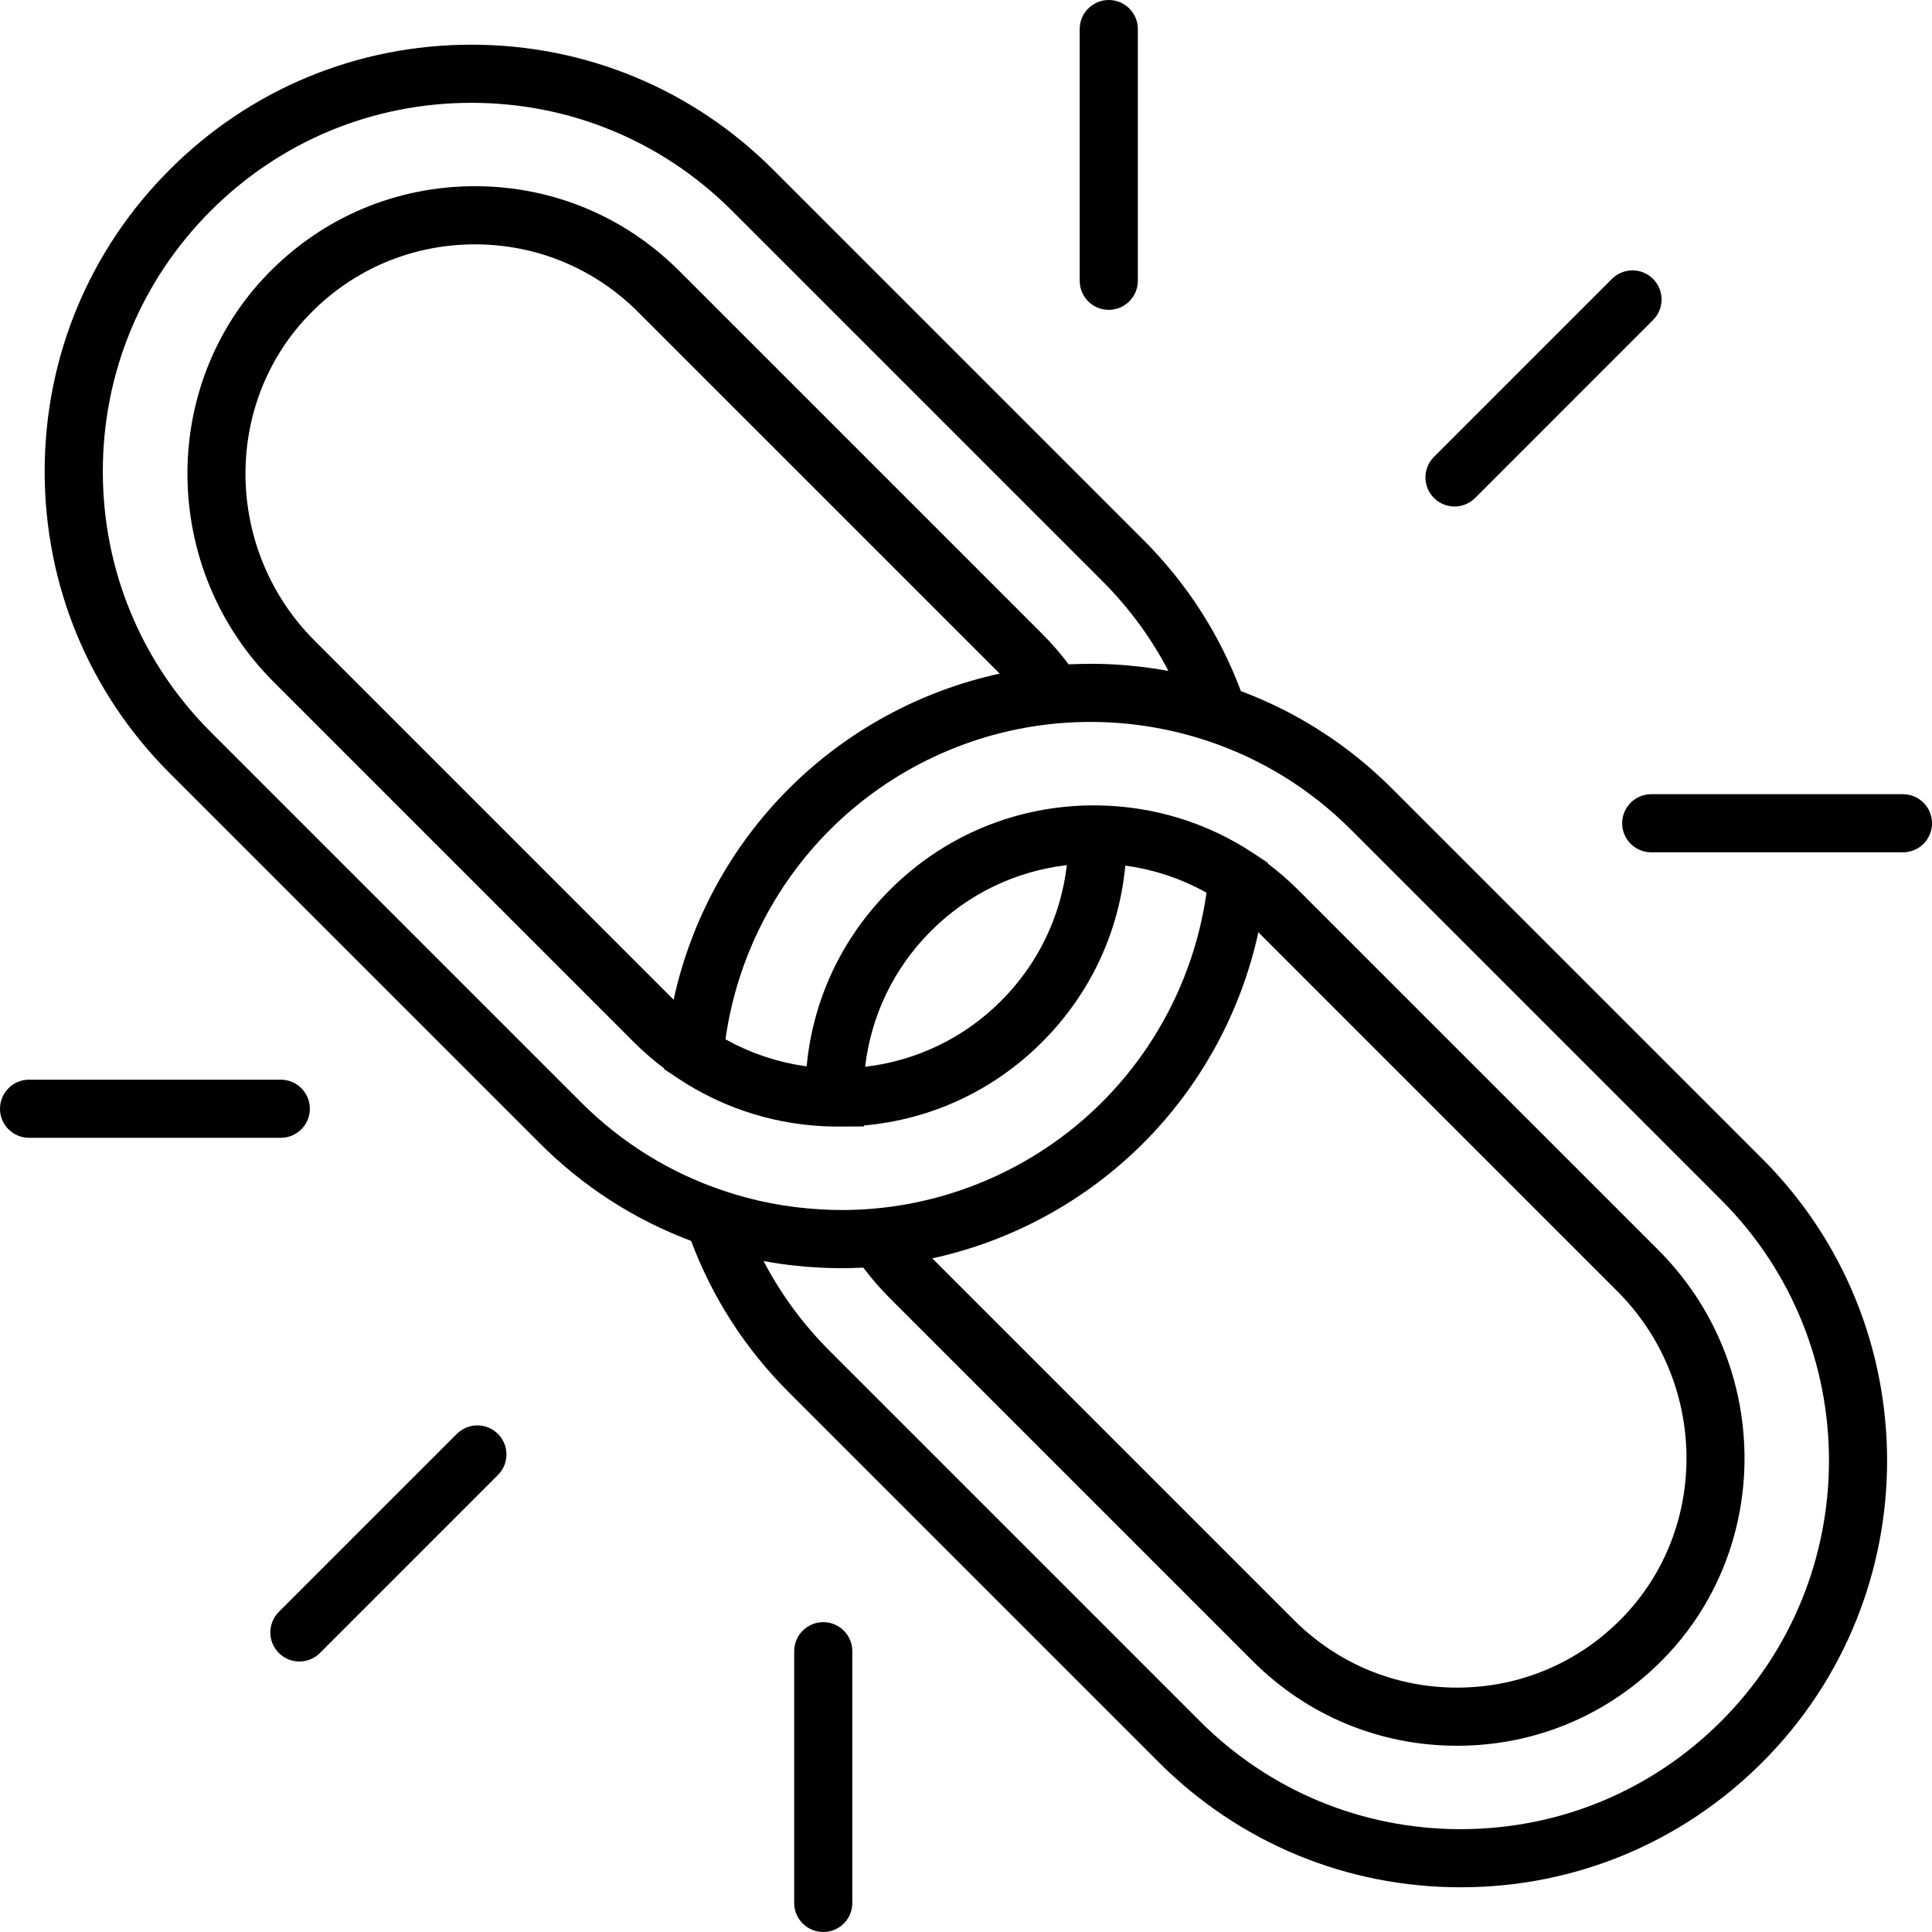
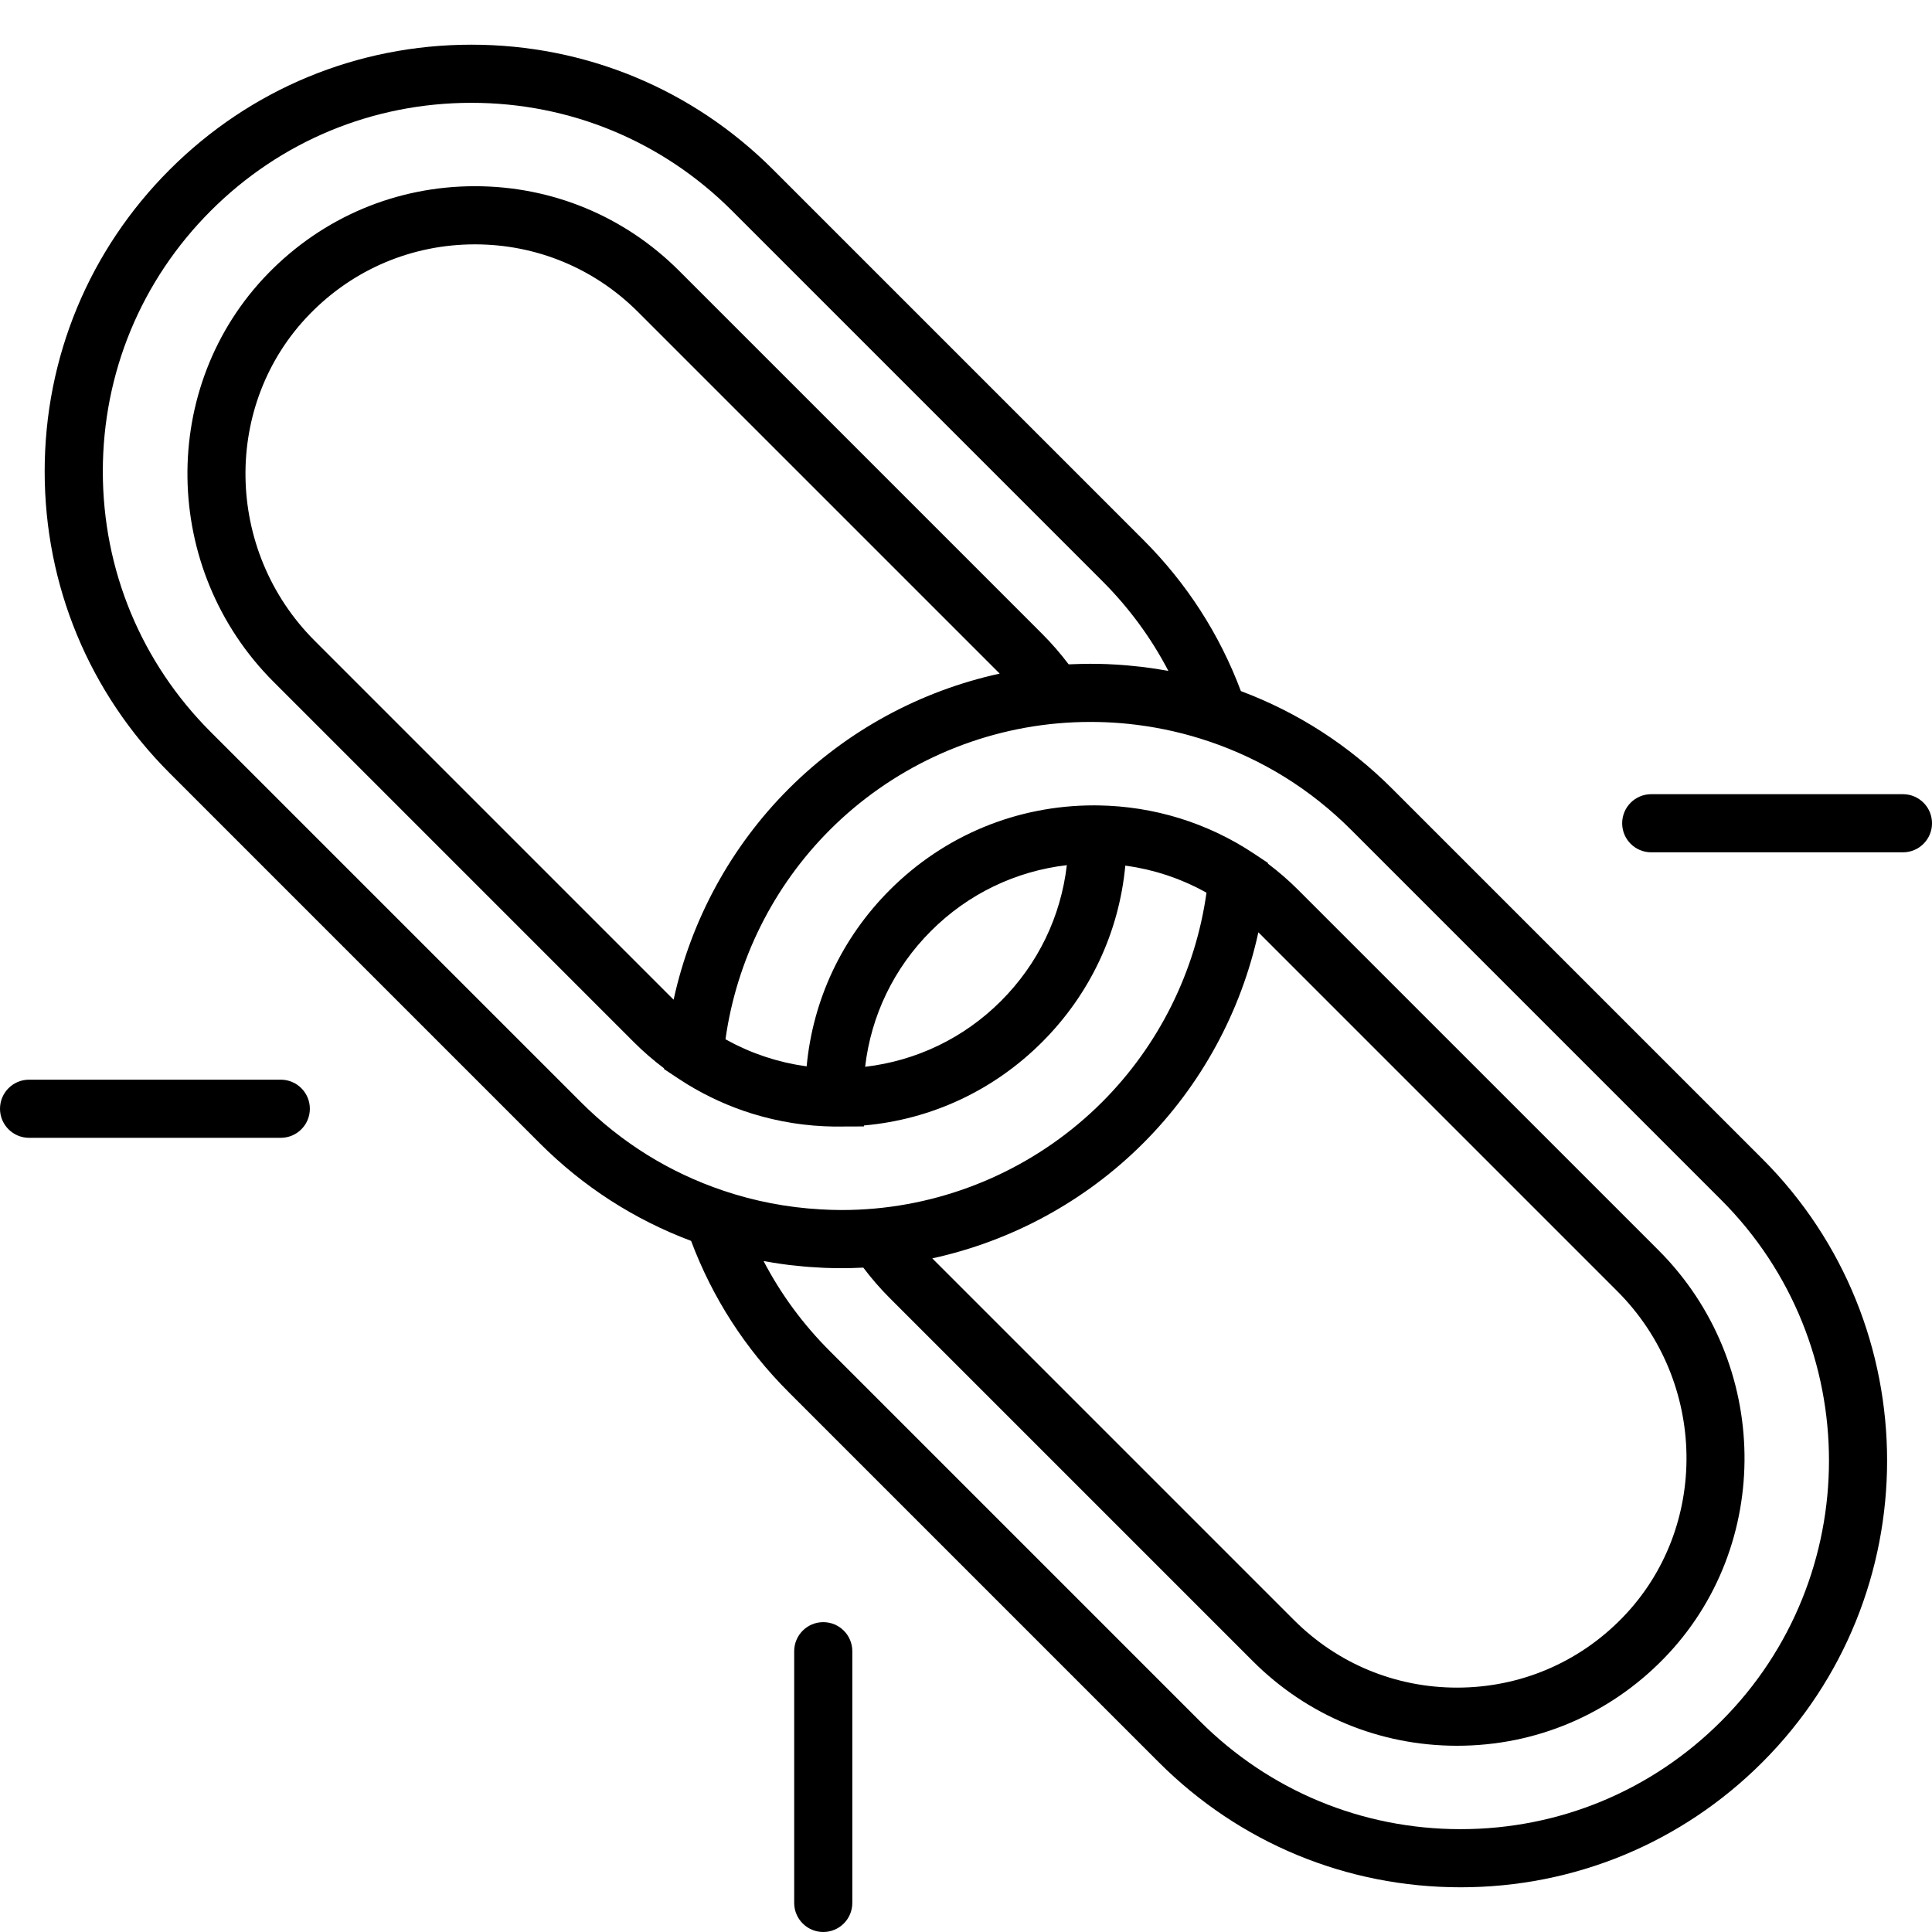
<svg xmlns="http://www.w3.org/2000/svg" width="100" height="100" viewBox="0 0 100 100" fill="none">
  <path d="M91.217 59.98L72.062 40.826C69.811 38.575 67.178 36.877 64.228 35.771C63.122 32.821 61.424 30.188 59.173 27.937L40.018 8.782C35.847 4.61 30.3 2.313 24.4 2.313C18.501 2.313 12.954 4.61 8.782 8.782C4.61 12.954 2.312 18.501 2.312 24.4C2.312 30.3 4.61 35.847 8.782 40.018L27.936 59.173C30.188 61.424 32.821 63.121 35.771 64.228C36.877 67.178 38.575 69.811 40.826 72.062L59.981 91.217C64.152 95.388 69.699 97.686 75.599 97.686C81.498 97.686 87.045 95.388 91.217 91.217C99.829 82.605 99.829 68.592 91.217 59.98ZM30.065 57.045L10.91 37.891C7.306 34.287 5.322 29.496 5.322 24.4C5.322 19.305 7.306 14.514 10.91 10.91C14.513 7.306 19.304 5.322 24.4 5.322C29.496 5.322 34.287 7.307 37.891 10.91L57.045 30.064C58.438 31.457 59.585 33.018 60.475 34.727C60.373 34.708 60.271 34.692 60.169 34.675C60.101 34.663 60.033 34.651 59.964 34.64C59.698 34.597 59.431 34.558 59.163 34.525C59.138 34.522 59.112 34.519 59.087 34.516C58.841 34.487 58.595 34.462 58.348 34.441C58.281 34.435 58.214 34.43 58.147 34.425C57.907 34.406 57.667 34.391 57.425 34.381C57.392 34.379 57.359 34.377 57.326 34.375C57.053 34.365 56.779 34.359 56.505 34.359C56.484 34.359 56.464 34.358 56.444 34.358C56.408 34.358 56.371 34.36 56.336 34.36C56.074 34.361 55.811 34.367 55.549 34.378C55.497 34.38 55.446 34.381 55.394 34.383C55.367 34.385 55.341 34.385 55.314 34.386C54.893 33.829 54.433 33.299 53.939 32.805L35.149 14.015C32.327 11.193 28.574 9.638 24.583 9.638C20.518 9.638 16.715 11.243 13.877 14.156C8.202 19.98 8.328 29.461 14.158 35.29L32.806 53.939C33.294 54.427 33.82 54.88 34.371 55.297L34.368 55.333L35.115 55.829C35.264 55.928 35.414 56.024 35.566 56.117C36.622 56.764 37.749 57.274 38.922 57.639C38.932 57.642 38.943 57.646 38.953 57.649C39.092 57.691 39.232 57.731 39.372 57.769C39.403 57.778 39.433 57.788 39.465 57.796C39.594 57.831 39.724 57.863 39.855 57.894C39.897 57.904 39.939 57.916 39.981 57.925C40.102 57.953 40.223 57.978 40.345 58.003C40.397 58.014 40.45 58.026 40.502 58.036C40.606 58.056 40.709 58.073 40.813 58.091C40.885 58.103 40.957 58.117 41.029 58.129C41.112 58.142 41.196 58.152 41.279 58.164C41.373 58.177 41.466 58.191 41.56 58.203C41.626 58.211 41.693 58.216 41.76 58.223C41.871 58.235 41.982 58.248 42.094 58.258C42.147 58.262 42.2 58.264 42.253 58.268C42.379 58.278 42.504 58.287 42.631 58.293C42.668 58.295 42.706 58.295 42.743 58.297C42.884 58.303 43.024 58.308 43.164 58.31L43.175 58.31L44.716 58.304L44.715 58.254C48.203 57.949 51.437 56.44 53.939 53.938C56.423 51.453 57.921 48.258 58.246 44.805C58.275 44.809 58.304 44.813 58.334 44.817C58.458 44.835 58.582 44.855 58.706 44.876C58.752 44.884 58.798 44.892 58.844 44.9C59.011 44.932 59.177 44.966 59.342 45.004C59.347 45.005 59.352 45.006 59.358 45.008C59.516 45.045 59.674 45.086 59.83 45.129C59.877 45.142 59.924 45.156 59.971 45.169C60.091 45.204 60.21 45.241 60.329 45.279C60.376 45.295 60.423 45.31 60.469 45.325C60.616 45.375 60.761 45.427 60.906 45.483C60.919 45.487 60.931 45.492 60.944 45.496C61.101 45.557 61.257 45.622 61.411 45.69C61.453 45.708 61.494 45.727 61.536 45.746C61.651 45.798 61.765 45.852 61.879 45.907C61.924 45.93 61.97 45.952 62.015 45.975C62.14 46.038 62.264 46.104 62.387 46.172C62.407 46.183 62.428 46.194 62.448 46.205C61.875 50.292 59.977 54.112 57.045 57.044C53.895 60.195 49.719 62.151 45.288 62.553C44.715 62.605 44.132 62.631 43.556 62.631C43.191 62.631 42.826 62.617 42.462 62.596C40.747 62.499 39.059 62.176 37.43 61.625C34.639 60.683 32.161 59.141 30.065 57.045ZM51.744 34.866C47.632 35.763 43.827 37.825 40.826 40.826C37.825 43.827 35.763 47.632 34.866 51.744L16.285 33.163C11.613 28.492 11.5 20.907 16.032 16.257C18.299 13.93 21.336 12.648 24.582 12.648C27.77 12.648 30.767 13.89 33.021 16.144L51.744 34.866ZM44.779 55.217C45.088 52.562 46.267 50.108 48.187 48.188C50.105 46.27 52.563 45.09 55.219 44.78C54.91 47.436 53.732 49.891 51.811 51.812C49.893 53.729 47.438 54.906 44.779 55.217ZM65.133 48.255L83.714 66.836C88.385 71.507 88.499 79.091 83.967 83.742C81.7 86.069 78.663 87.351 75.416 87.351C72.228 87.351 69.231 86.109 66.977 83.855L48.255 65.133C52.367 64.236 56.172 62.173 59.173 59.172C62.173 56.172 64.236 52.367 65.133 48.255ZM89.089 89.089C85.486 92.693 80.695 94.677 75.599 94.677C70.503 94.677 65.712 92.693 62.108 89.089L42.954 69.935C41.561 68.542 40.413 66.981 39.523 65.272C39.625 65.291 39.727 65.307 39.828 65.324C39.898 65.336 39.968 65.349 40.038 65.36C40.3 65.402 40.564 65.44 40.828 65.473C40.868 65.478 40.908 65.481 40.948 65.486C41.175 65.513 41.403 65.536 41.632 65.556C41.712 65.563 41.793 65.569 41.874 65.576C42.09 65.592 42.306 65.605 42.522 65.615C42.578 65.618 42.633 65.621 42.689 65.624C42.952 65.634 43.215 65.639 43.478 65.64C43.504 65.64 43.53 65.641 43.556 65.641C43.556 65.641 43.556 65.641 43.556 65.641C43.709 65.641 43.864 65.639 44.018 65.636C44.023 65.636 44.029 65.636 44.035 65.636C44.233 65.631 44.432 65.624 44.63 65.614C44.648 65.614 44.666 65.614 44.684 65.612C45.105 66.17 45.565 66.7 46.059 67.194L64.849 85.984C67.671 88.806 71.424 90.36 75.416 90.36C79.481 90.36 83.283 88.756 86.121 85.843C91.796 80.019 91.67 70.538 85.841 64.708L67.192 46.06C66.704 45.571 66.179 45.118 65.627 44.702L65.631 44.667L64.884 44.17C64.735 44.071 64.585 43.975 64.433 43.882C64.378 43.849 64.323 43.818 64.268 43.785C64.17 43.726 64.072 43.667 63.973 43.611C63.893 43.566 63.812 43.524 63.731 43.48C63.656 43.439 63.581 43.397 63.504 43.357C63.408 43.307 63.31 43.261 63.213 43.213C63.151 43.183 63.09 43.151 63.028 43.121C62.925 43.072 62.821 43.027 62.717 42.98C62.659 42.955 62.602 42.927 62.544 42.902C62.436 42.856 62.328 42.812 62.219 42.769C62.163 42.746 62.109 42.722 62.053 42.701C61.945 42.659 61.837 42.62 61.728 42.581C61.67 42.56 61.613 42.537 61.555 42.517C61.447 42.479 61.338 42.445 61.229 42.41C61.169 42.391 61.111 42.37 61.051 42.351C60.943 42.318 60.834 42.288 60.726 42.257C60.664 42.24 60.602 42.221 60.541 42.204C60.439 42.176 60.336 42.152 60.233 42.127C60.164 42.11 60.094 42.091 60.024 42.074C59.928 42.052 59.831 42.033 59.734 42.012C59.657 41.996 59.58 41.978 59.504 41.963C59.412 41.946 59.321 41.931 59.229 41.915C59.145 41.9 59.062 41.884 58.977 41.87C58.895 41.857 58.81 41.847 58.727 41.835C58.634 41.822 58.541 41.808 58.447 41.797C58.373 41.788 58.299 41.781 58.225 41.773C58.121 41.762 58.017 41.75 57.913 41.741C57.848 41.736 57.782 41.733 57.717 41.728C57.604 41.719 57.49 41.711 57.376 41.705C57.318 41.702 57.26 41.702 57.203 41.699C57.087 41.695 56.97 41.69 56.853 41.688L56.831 41.688C56.83 41.688 56.83 41.688 56.83 41.688C56.829 41.688 56.828 41.688 56.828 41.688C56.761 41.687 56.694 41.686 56.626 41.686C52.633 41.686 48.881 43.239 46.06 46.06C43.572 48.548 42.074 51.749 41.752 55.193C41.722 55.188 41.693 55.185 41.663 55.18C41.54 55.163 41.418 55.143 41.296 55.122C41.248 55.113 41.2 55.105 41.153 55.097C40.987 55.066 40.822 55.032 40.659 54.994C40.648 54.992 40.637 54.988 40.627 54.986C40.474 54.95 40.322 54.911 40.171 54.869C40.122 54.855 40.073 54.841 40.024 54.827C39.907 54.792 39.79 54.757 39.674 54.719C39.625 54.703 39.577 54.688 39.528 54.671C39.384 54.622 39.241 54.571 39.099 54.517C39.084 54.511 39.069 54.506 39.054 54.5C38.898 54.44 38.743 54.375 38.589 54.308C38.546 54.289 38.503 54.269 38.461 54.25C38.347 54.199 38.234 54.146 38.123 54.091C38.076 54.068 38.029 54.045 37.983 54.022C37.859 53.96 37.738 53.895 37.617 53.828C37.595 53.816 37.573 53.805 37.551 53.793C38.124 49.705 40.022 45.886 42.954 42.954C46.105 39.803 50.28 37.846 54.712 37.445C55.285 37.393 55.867 37.367 56.443 37.367C56.966 37.367 57.487 37.388 58.005 37.43C58.284 37.453 58.562 37.482 58.84 37.517C60.107 37.677 61.355 37.962 62.57 38.373C65.36 39.315 67.838 40.857 69.935 42.953L89.089 62.108C96.528 69.547 96.527 81.651 89.089 89.089Z" fill="black" />
-   <path d="M83.434 14.436L74.222 23.648C73.635 24.236 73.635 25.188 74.222 25.776C74.81 26.363 75.762 26.363 76.35 25.776L85.562 16.563C86.15 15.976 86.15 15.023 85.562 14.436C84.975 13.848 84.022 13.848 83.434 14.436Z" fill="black" />
-   <path d="M58.894 14.533V1.504C58.894 0.674 58.22 0 57.389 0C56.558 0 55.885 0.674 55.885 1.504V14.533C55.885 15.364 56.558 16.038 57.389 16.038C58.22 16.038 58.894 15.364 58.894 14.533Z" fill="black" />
  <path d="M98.496 41.107H85.467C84.636 41.107 83.963 41.781 83.963 42.612C83.963 43.443 84.636 44.116 85.467 44.116H98.496C99.327 44.116 100.001 43.443 100.001 42.612C100.001 41.781 99.327 41.107 98.496 41.107Z" fill="black" />
-   <path d="M23.645 74.219L14.433 83.431C13.845 84.019 13.845 84.971 14.433 85.559C15.021 86.146 15.973 86.146 16.561 85.559L25.773 76.346C26.361 75.759 26.361 74.806 25.773 74.219C25.186 73.631 24.233 73.631 23.645 74.219Z" fill="black" />
  <path d="M14.533 55.884H1.504C0.674 55.884 0 56.558 0 57.389C0 58.219 0.674 58.893 1.504 58.893H14.533C15.364 58.893 16.038 58.219 16.038 57.389C16.038 56.558 15.364 55.884 14.533 55.884Z" fill="black" />
  <path d="M44.116 98.495V85.467C44.116 84.636 43.443 83.962 42.612 83.962C41.781 83.962 41.107 84.636 41.107 85.467V98.495C41.107 99.326 41.781 100 42.612 100C43.443 100 44.116 99.326 44.116 98.495Z" fill="black" />
</svg>